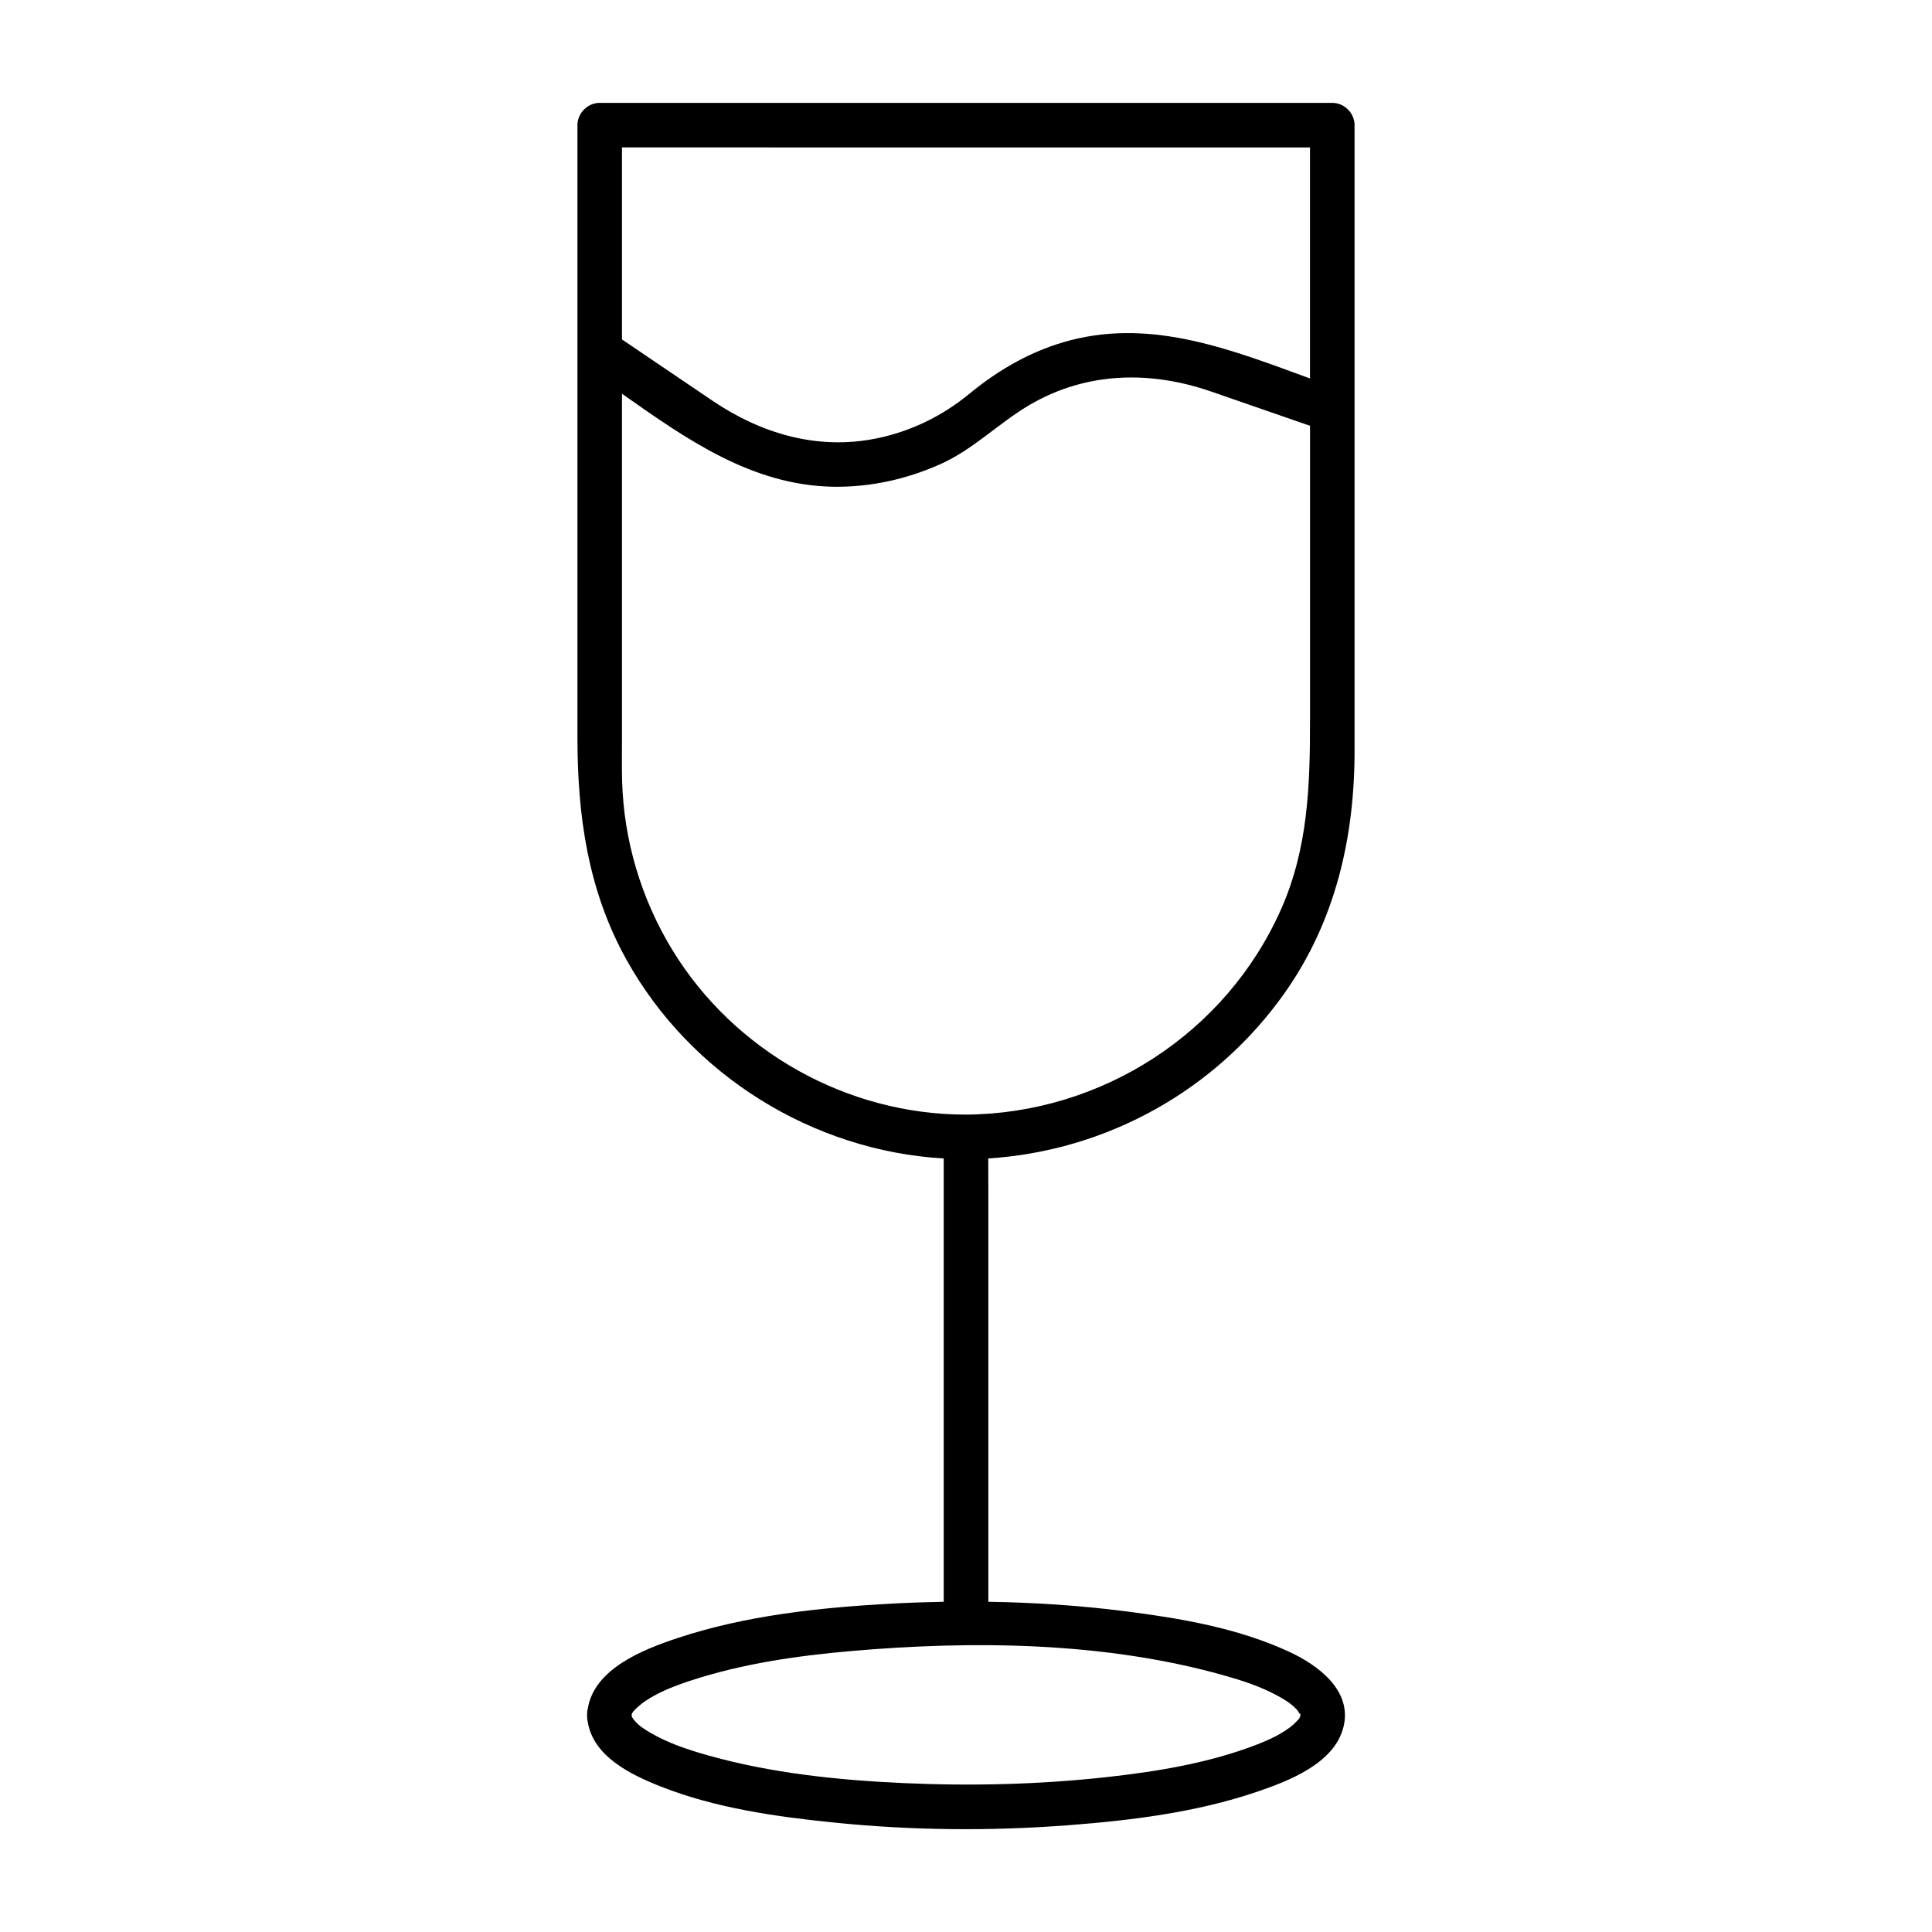
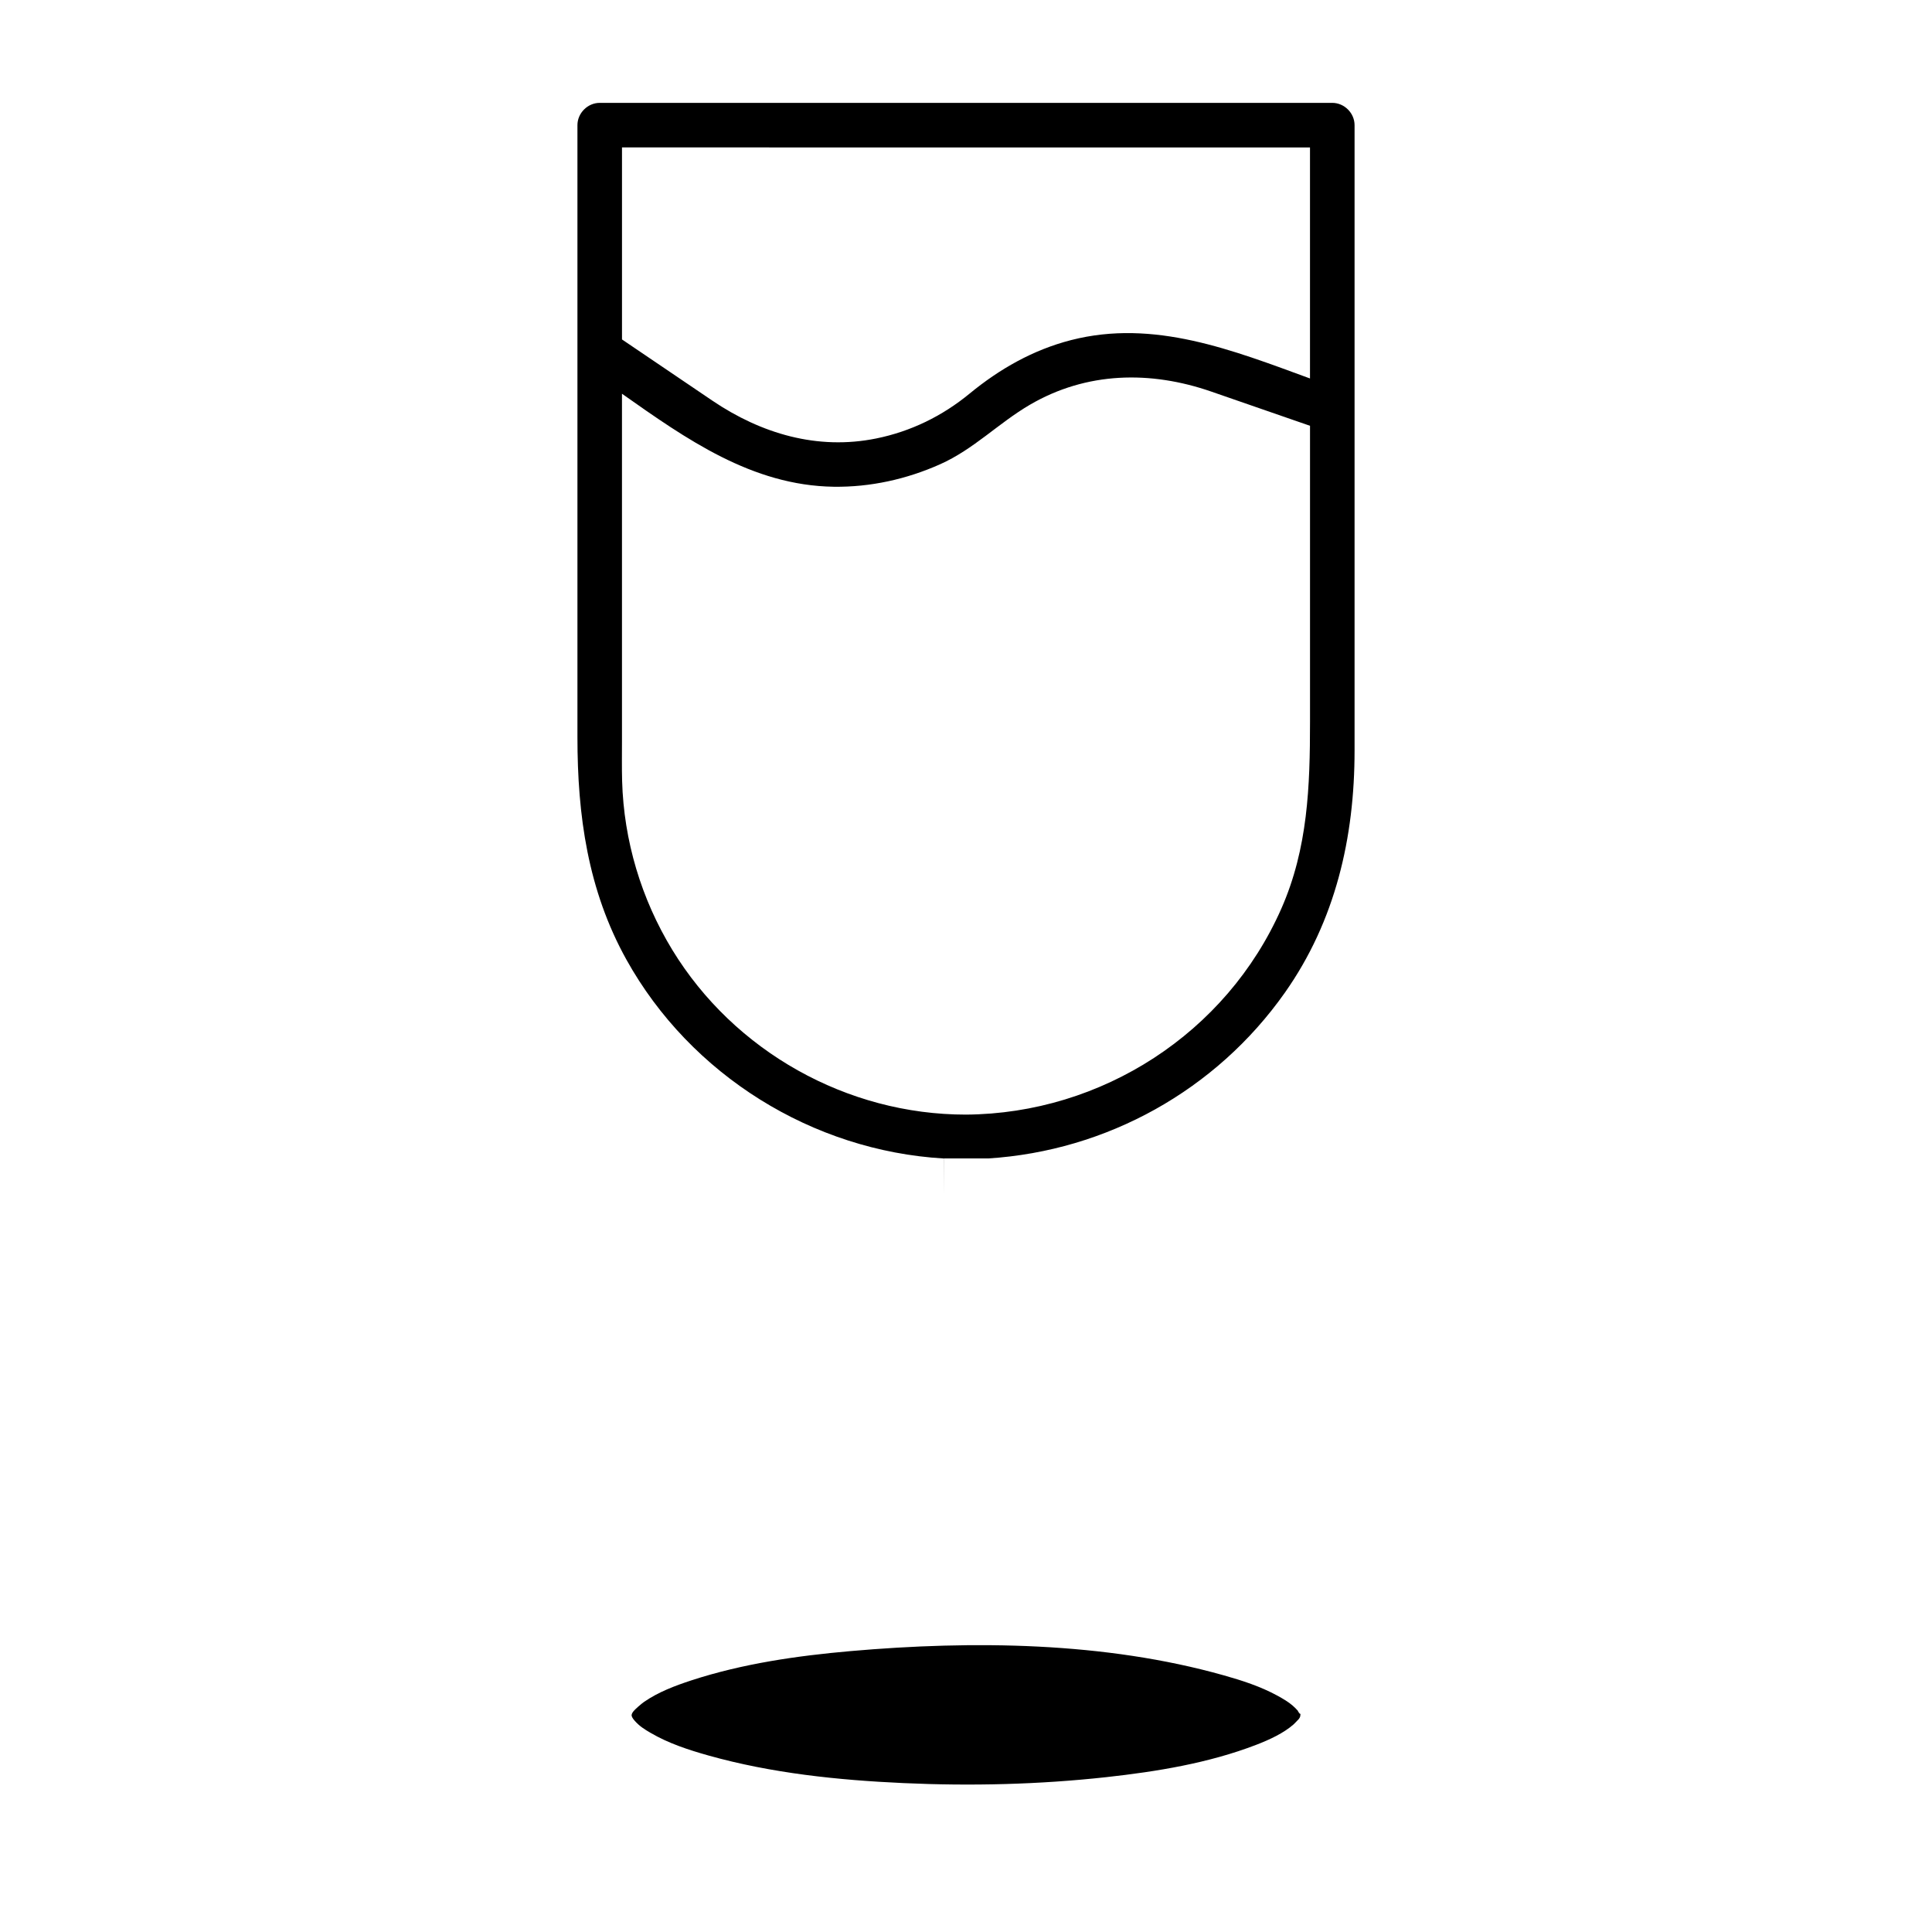
<svg xmlns="http://www.w3.org/2000/svg" fill="#000000" width="800px" height="800px" version="1.1" viewBox="144 144 512 512">
-   <path d="m405.9 451c31.379-1.996 60.348-18.035 78.594-43.918 13.43-19.051 18.48-41.16 18.48-64.148v-124.02-41.75c0-3.188-2.707-5.902-5.902-5.902h-65.613-104.56-23.969c-3.188 0-5.902 2.707-5.902 5.902v104.56 57.633c0 20.703 2.727 40.512 12.988 58.973 17.023 30.594 49.316 50.637 84.082 52.684v103.62 13.855c-4.754 0.09-9.504 0.246-14.25 0.512-18.832 1.043-38.328 3.129-56.316 9.113-8.965 2.981-22.023 8.051-23.754 18.656-0.137 0.543-0.215 1.141-0.188 1.812-0.02 0.629 0.039 1.211 0.176 1.742 1.457 9.141 11.375 13.973 19.219 17.074 14.621 5.797 30.742 8.051 46.297 9.625 20.516 2.078 41.309 2.254 61.863 0.68 16.719-1.277 33.918-3.414 49.871-8.828 8.395-2.856 20.664-7.5 23.035-17.277 2.344-9.645-6.809-16.355-14.434-19.875-13.629-6.297-28.801-8.867-43.582-10.746-11.965-1.516-24.031-2.301-36.113-2.488v-107.74c-0.023-3.254-0.023-6.5-0.023-9.758zm-37.363-267.93h104.56 18.066v61.227c-20.469-7.488-41.328-15.812-63.332-10.164-10.078 2.59-18.941 7.644-26.922 14.211-7.223 5.934-15.539 9.996-24.707 11.855-15.578 3.16-30.504-1.289-43.406-10.016-7.988-5.41-15.98-10.812-23.961-16.227v-16.746-34.145c19.902 0.004 39.797 0.004 59.703 0.004zm-46.375 212.65c-8.215-13.473-12.852-28.949-13.293-44.734-0.098-3.57-0.039-7.144-0.039-10.715v-91.926c17.055 12.016 34.441 24.324 56.109 24.648 9.711 0.137 19.316-1.996 28.172-5.945 8.934-3.977 15.477-10.902 23.793-15.766 15.035-8.789 31.961-9.102 48.109-3.504 8.719 3.019 17.438 6.043 26.156 9.062v20.035 58.391c0 17.055-0.543 33.535-7.606 49.543-14.562 33.004-47.617 54.316-83.562 54.574-31.523 0.016-61.418-16.742-77.84-43.664zm146.11 192.25c4.859 1.367 9.742 2.941 14.188 5.363 1.496 0.816 3 1.691 4.152 2.707 0.512 0.441 0.984 0.934 1.426 1.438-0.402-0.402 0.895 1.496 0.305 0.305 0.621 1.238 0.246 0.227 0.246 0.816 0 0.07 0 0.129 0.012 0.168-0.039 0.078-0.09 0.207-0.168 0.414 0.031-0.078 0.098-0.031-0.48 0.688 0.551-0.68-0.836 0.855-1.082 1.062-2.676 2.371-6.453 4.113-9.957 5.461-12.605 4.859-26.363 7.094-39.723 8.57-17.832 1.957-35.867 2.391-53.785 1.574-17.348-0.789-34.922-2.609-51.691-7.32-5.266-1.484-10.547-3.207-15.293-5.984-1.652-0.965-2.934-1.762-4.211-3.199-0.648-0.738-0.816-1.18-0.828-1.445 0.012-0.188 0.031-0.531 0.531-1.133 0.402-0.48 1.93-1.859 2.805-2.461 3.769-2.598 8.148-4.25 12.469-5.668 13.609-4.449 28.023-6.523 42.254-7.773 32.434-2.832 67.277-2.469 98.832 6.418z" />
+   <path d="m405.9 451c31.379-1.996 60.348-18.035 78.594-43.918 13.43-19.051 18.48-41.16 18.48-64.148v-124.02-41.75c0-3.188-2.707-5.902-5.902-5.902h-65.613-104.56-23.969c-3.188 0-5.902 2.707-5.902 5.902v104.56 57.633c0 20.703 2.727 40.512 12.988 58.973 17.023 30.594 49.316 50.637 84.082 52.684v103.62 13.855v-107.74c-0.023-3.254-0.023-6.5-0.023-9.758zm-37.363-267.93h104.56 18.066v61.227c-20.469-7.488-41.328-15.812-63.332-10.164-10.078 2.59-18.941 7.644-26.922 14.211-7.223 5.934-15.539 9.996-24.707 11.855-15.578 3.16-30.504-1.289-43.406-10.016-7.988-5.41-15.98-10.812-23.961-16.227v-16.746-34.145c19.902 0.004 39.797 0.004 59.703 0.004zm-46.375 212.65c-8.215-13.473-12.852-28.949-13.293-44.734-0.098-3.57-0.039-7.144-0.039-10.715v-91.926c17.055 12.016 34.441 24.324 56.109 24.648 9.711 0.137 19.316-1.996 28.172-5.945 8.934-3.977 15.477-10.902 23.793-15.766 15.035-8.789 31.961-9.102 48.109-3.504 8.719 3.019 17.438 6.043 26.156 9.062v20.035 58.391c0 17.055-0.543 33.535-7.606 49.543-14.562 33.004-47.617 54.316-83.562 54.574-31.523 0.016-61.418-16.742-77.84-43.664zm146.11 192.25c4.859 1.367 9.742 2.941 14.188 5.363 1.496 0.816 3 1.691 4.152 2.707 0.512 0.441 0.984 0.934 1.426 1.438-0.402-0.402 0.895 1.496 0.305 0.305 0.621 1.238 0.246 0.227 0.246 0.816 0 0.07 0 0.129 0.012 0.168-0.039 0.078-0.09 0.207-0.168 0.414 0.031-0.078 0.098-0.031-0.48 0.688 0.551-0.68-0.836 0.855-1.082 1.062-2.676 2.371-6.453 4.113-9.957 5.461-12.605 4.859-26.363 7.094-39.723 8.57-17.832 1.957-35.867 2.391-53.785 1.574-17.348-0.789-34.922-2.609-51.691-7.32-5.266-1.484-10.547-3.207-15.293-5.984-1.652-0.965-2.934-1.762-4.211-3.199-0.648-0.738-0.816-1.18-0.828-1.445 0.012-0.188 0.031-0.531 0.531-1.133 0.402-0.48 1.93-1.859 2.805-2.461 3.769-2.598 8.148-4.25 12.469-5.668 13.609-4.449 28.023-6.523 42.254-7.773 32.434-2.832 67.277-2.469 98.832 6.418z" />
</svg>